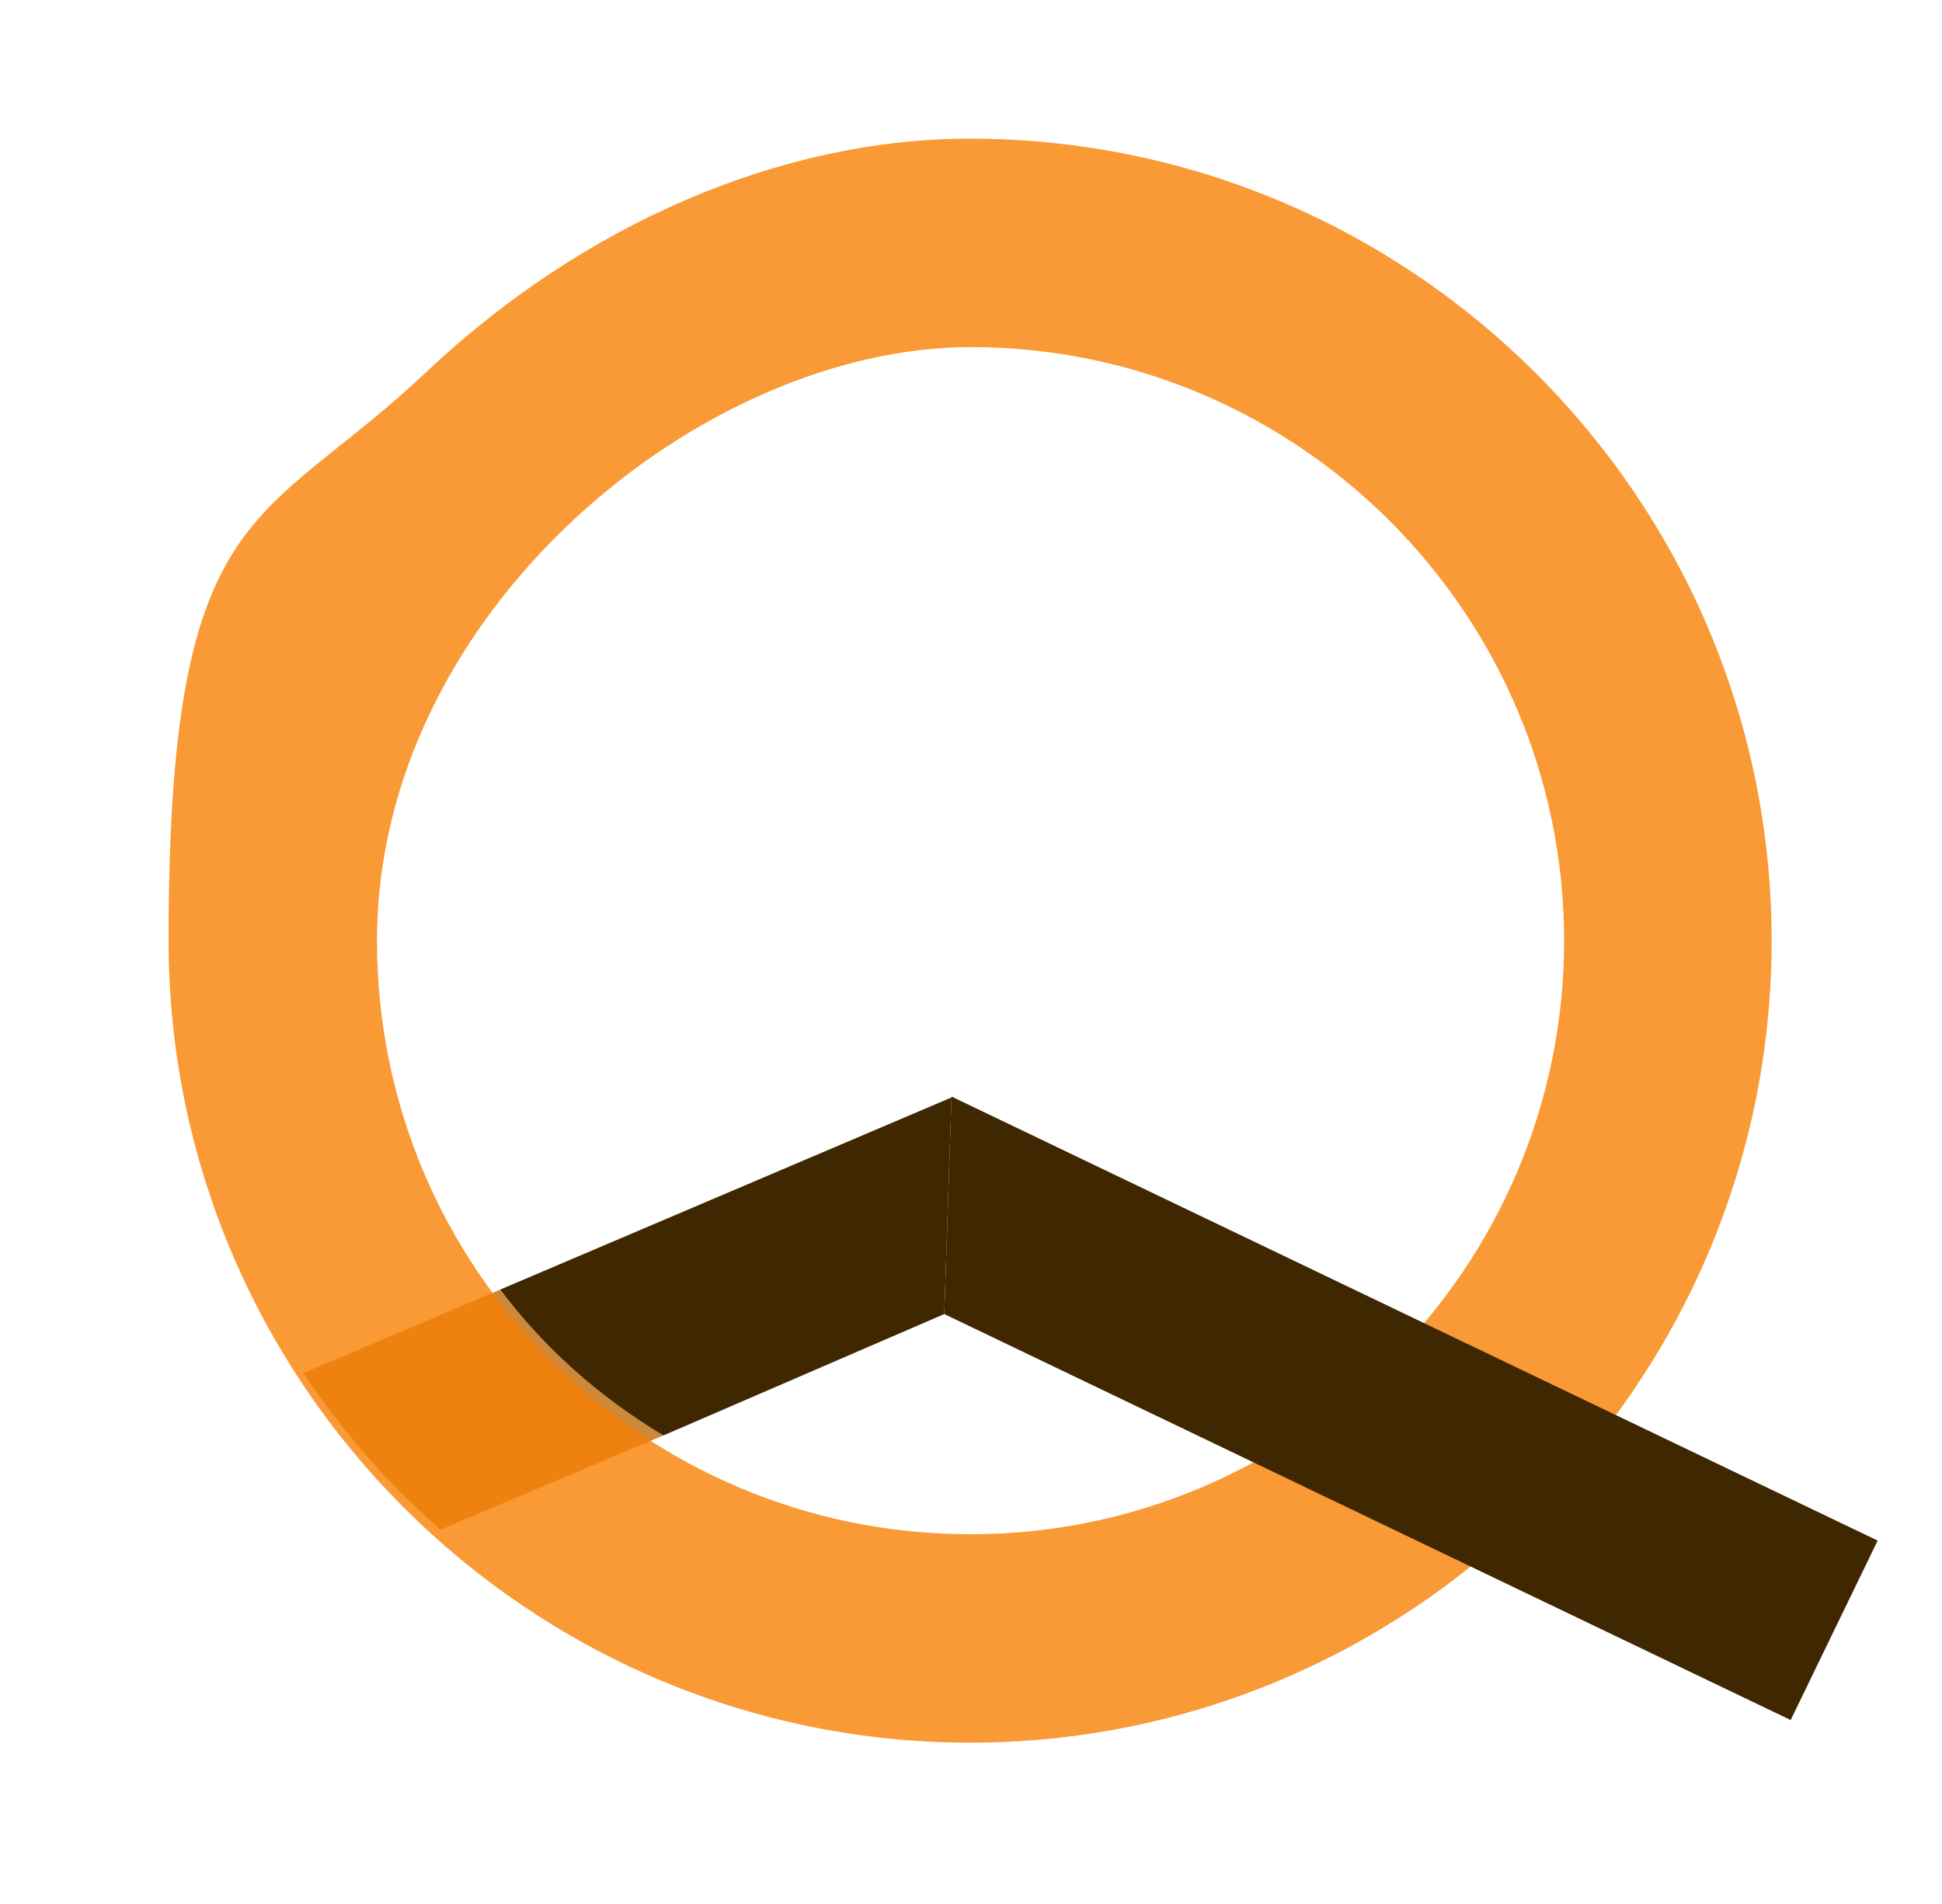
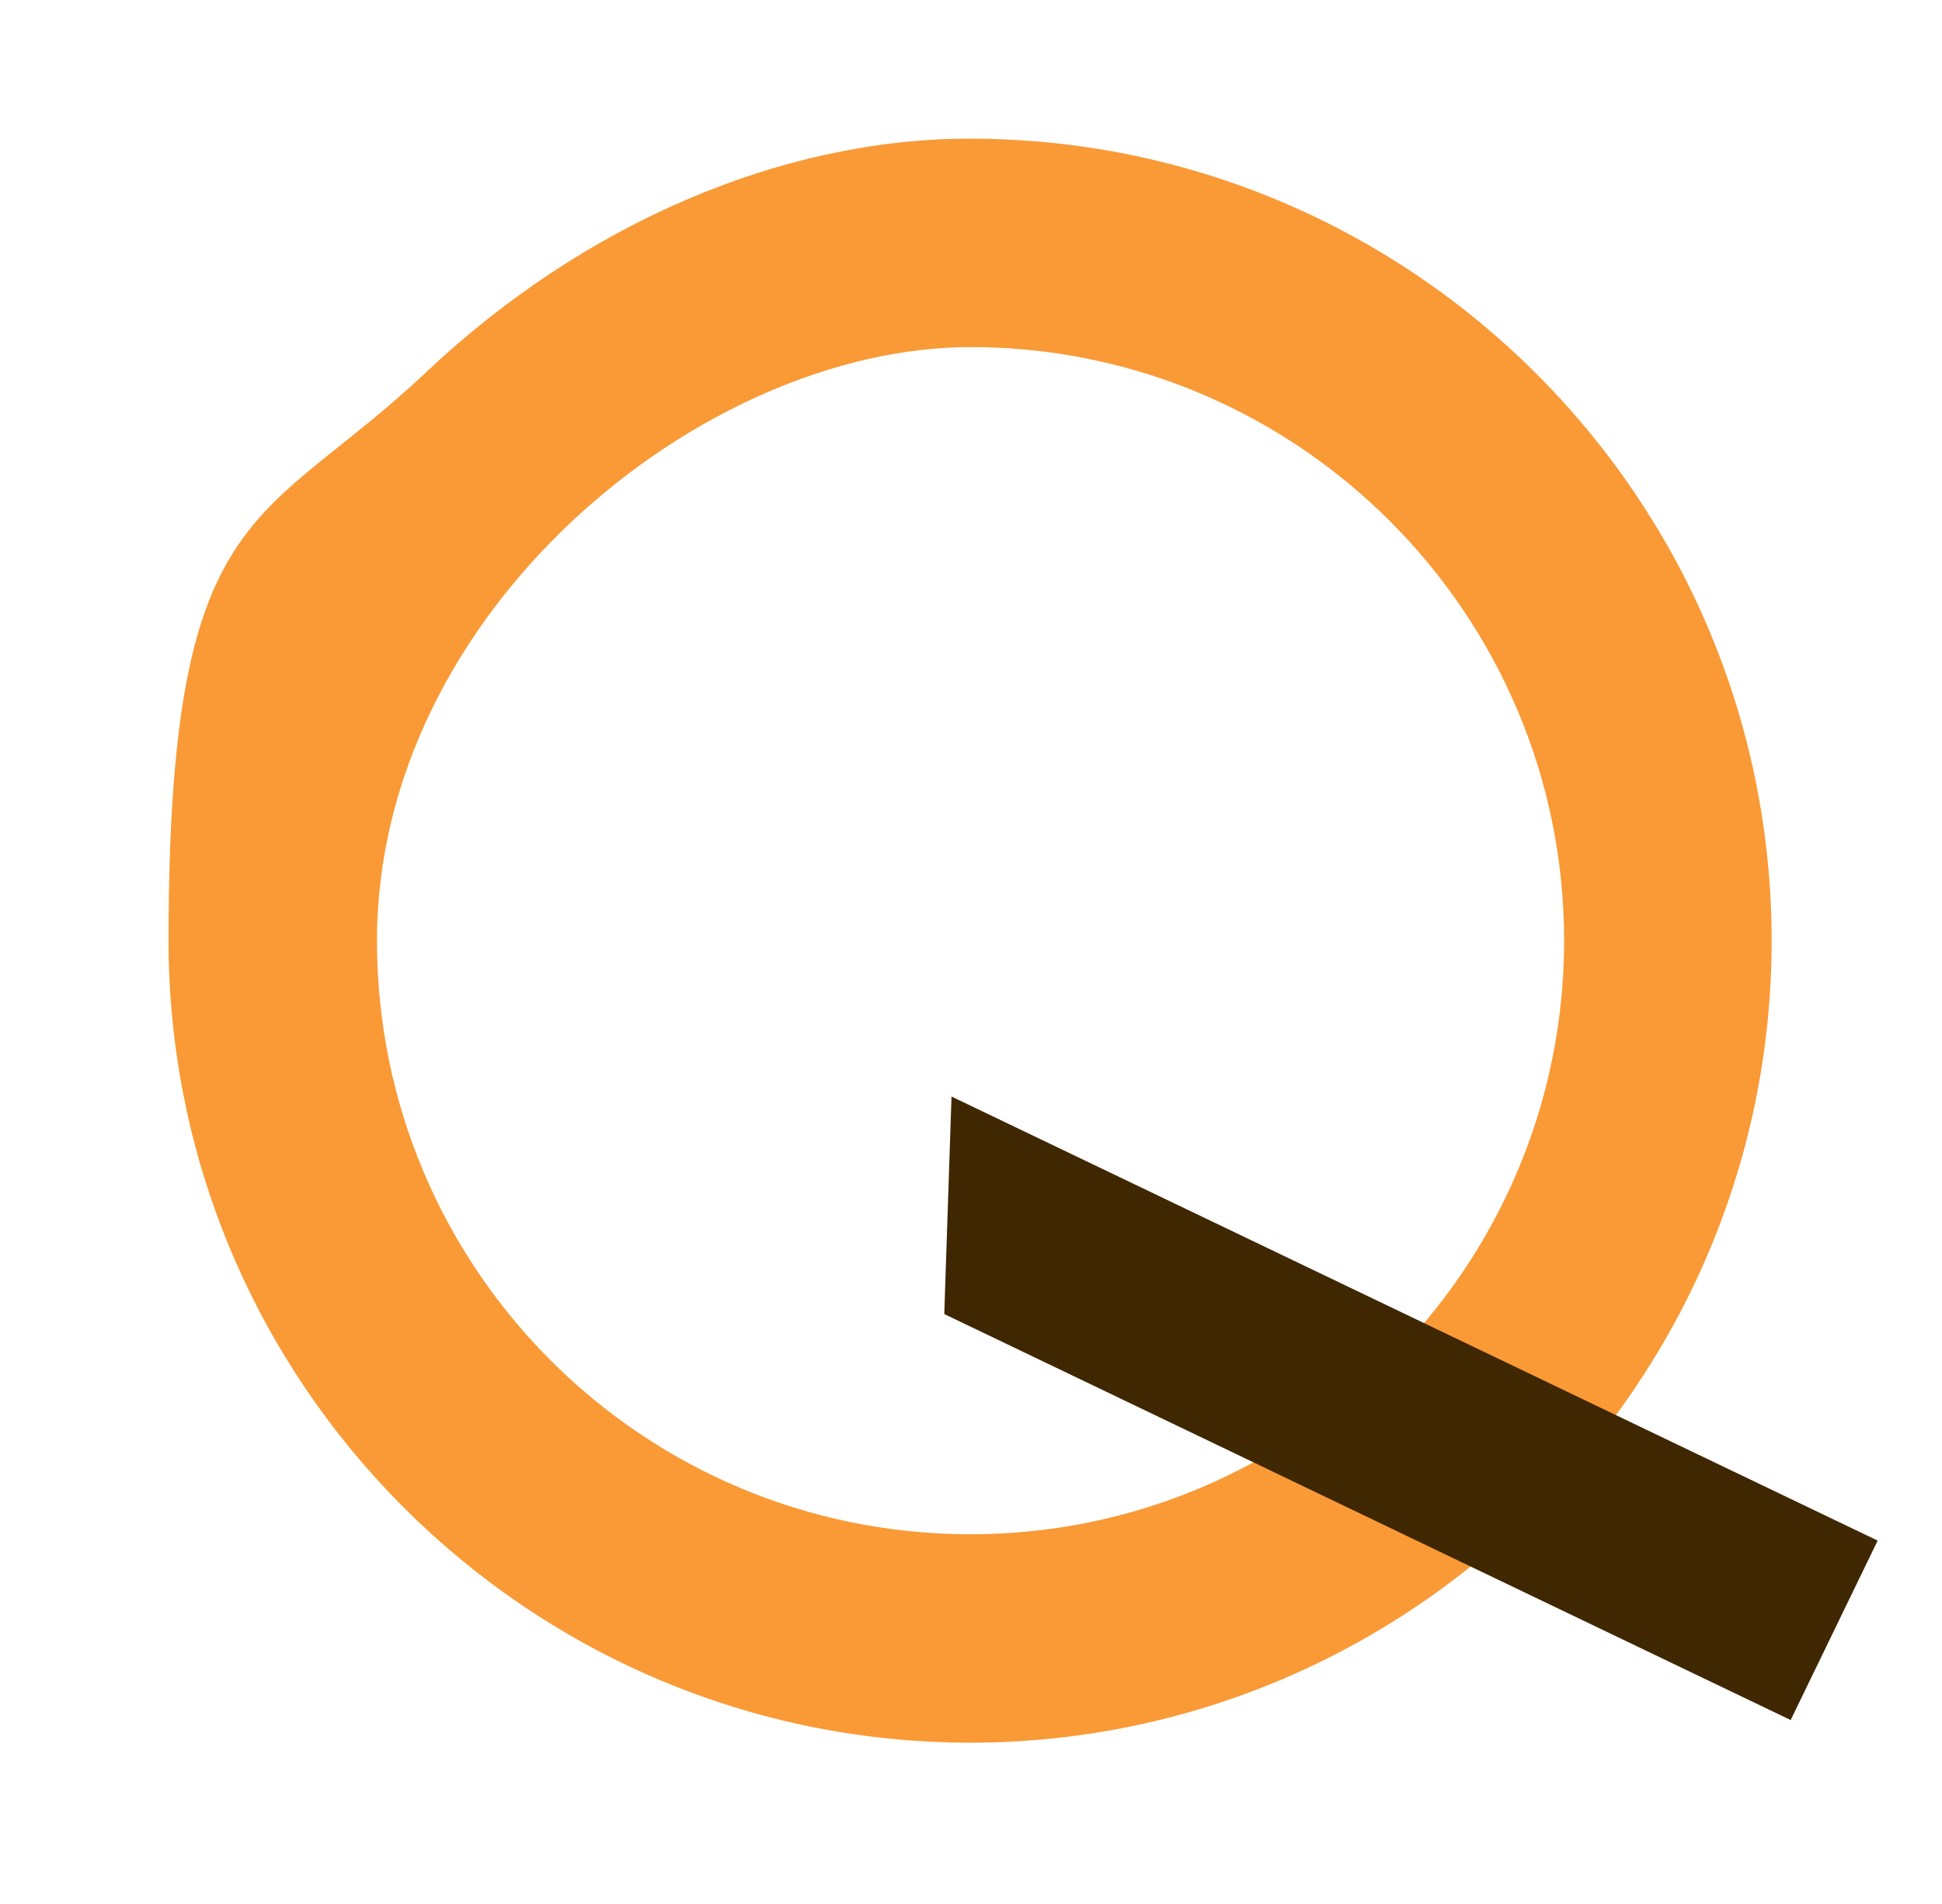
<svg xmlns="http://www.w3.org/2000/svg" id="Layer_1" version="1.1" viewBox="0 0 214.3 210.1">
  <defs>
    <style>
      .st0, .st1 {
        fill: none;
      }

      .st2 {
        fill: #f78104;
      }

      .st2, .st3 {
        isolation: isolate;
        opacity: .8;
      }

      .st3 {
        fill: #c16b05;
      }

      .st4 {
        fill: #fff;
      }

      .st1 {
        stroke: #000;
        stroke-miterlimit: 10;
        stroke-width: 22px;
      }

      .st5 {
        fill: #fffad2;
      }

      .st6 {
        display: none;
      }

      .st7 {
        fill: #3f2701;
      }
    </style>
  </defs>
-   <rect class="st4" width="214.3" height="210.1" />
  <g class="st6">
    <path class="st5" d="M-179.7,331.3c2.4-3.2,4.9-6.4,7.4-9.6-26.9-57-31.1-123.5-12.2-183.9,10.4-33,28-63.6,50.7-89.7,8.7-10,18.4-19.4,28.7-27.8.4-.2.9-.4,1.3-.6,8.4-4.2,17.1-7.8,25.9-11C-10.4-15.6,66.1-8.7,128.7,25.9c20.8,11.5,39.5,25.8,55.9,42.3h0c20.2-7.1,40.7-13.2,61.4-18.3-6.7-7.8-13.8-15.2-21.5-22.2C171.9-20.4,100-43.2,29.2-36.1-6-32.6-39.5-21-70.4-4c-24.8,13.7-49,29.6-71.7,46.6-13.7,10.3-26.4,21.8-38,34.4-48.1,52.7-70.9,124.6-63.8,195.4,3.6,36.4,15.6,71.4,34.2,102.4,9.4-14.8,19.4-29.4,30-43.5h0Z" />
-     <path class="st5" d="M219,79.4c-6.8,1.4-13.5,2.9-20.2,4.4,37.5,44.9,59.2,102.6,59.5,162.2-.3,71.2-30.5,139.5-83.5,187.1-2.6,2.3-5.2,4.6-7.9,6.7-1.6.8-3.3,1.6-4.9,2.4-16.1,7.7-33.1,13.4-50.6,17.4-35.3,8.2-72.3,8.2-107.7.9-67.3-13.8-126.4-56.3-162.5-114.3-11.3,18.4-21.7,37.4-31.2,56.8,13.5,16.9,29.1,32.1,46.5,45.1,57.3,43,131.9,58.5,201.8,44.2,31.1-6.4,59.9-19.3,87-35.6,34.7-21,69.3-43.4,96.8-73.5,42-46,65-107,65.2-169.1-.2-51.2-15.9-100.7-44.3-142.2-14.7,2.1-29.4,4.6-44,7.5h0Z" />
  </g>
  <path class="st7" d="M19.7,155.5" />
  <path class="st1" d="M209.9,190.3" />
-   <path class="st3" d="M55.2,142.3l-21.7,9.2c4.2,6.4,9.3,12.2,15.1,17.3l24.6-10.4c-7-4.2-13.1-9.7-18-16.1Z" />
  <path class="st2" d="M107.1,192.3c-48.8,0-88.5-39.7-88.5-88.5s10.1-45.4,28.5-62.8c17.3-16.3,39.1-25.7,59.9-25.7,48.8,0,88.5,39.7,88.5,88.5s-39.7,88.5-88.5,88.5ZM107.1,38.3c-29.7,0-65.5,29.2-65.5,65.5s29.4,65.5,65.5,65.5,65.5-29.4,65.5-65.5-29.4-65.5-65.5-65.5Z" />
-   <path class="st0" d="M104.2,145l-31,13.4c9.5,5.7,20.7,9,32.6,9,35.1,0,63.6-28.5,63.6-63.6s-28.5-63.6-63.6-63.6-63.6,28.5-63.6,63.6,4.8,27.8,13,38.5l49.8-21.2-.8,23.9h0Z" />
-   <path class="st7" d="M104.2,145l.8-23.9-49.8,21.2c4.9,6.5,11,11.9,18,16.1" />
  <polygon class="st7" points="197.6 189.8 104.2 145 105 121 207.2 170 197.6 189.8" />
</svg>